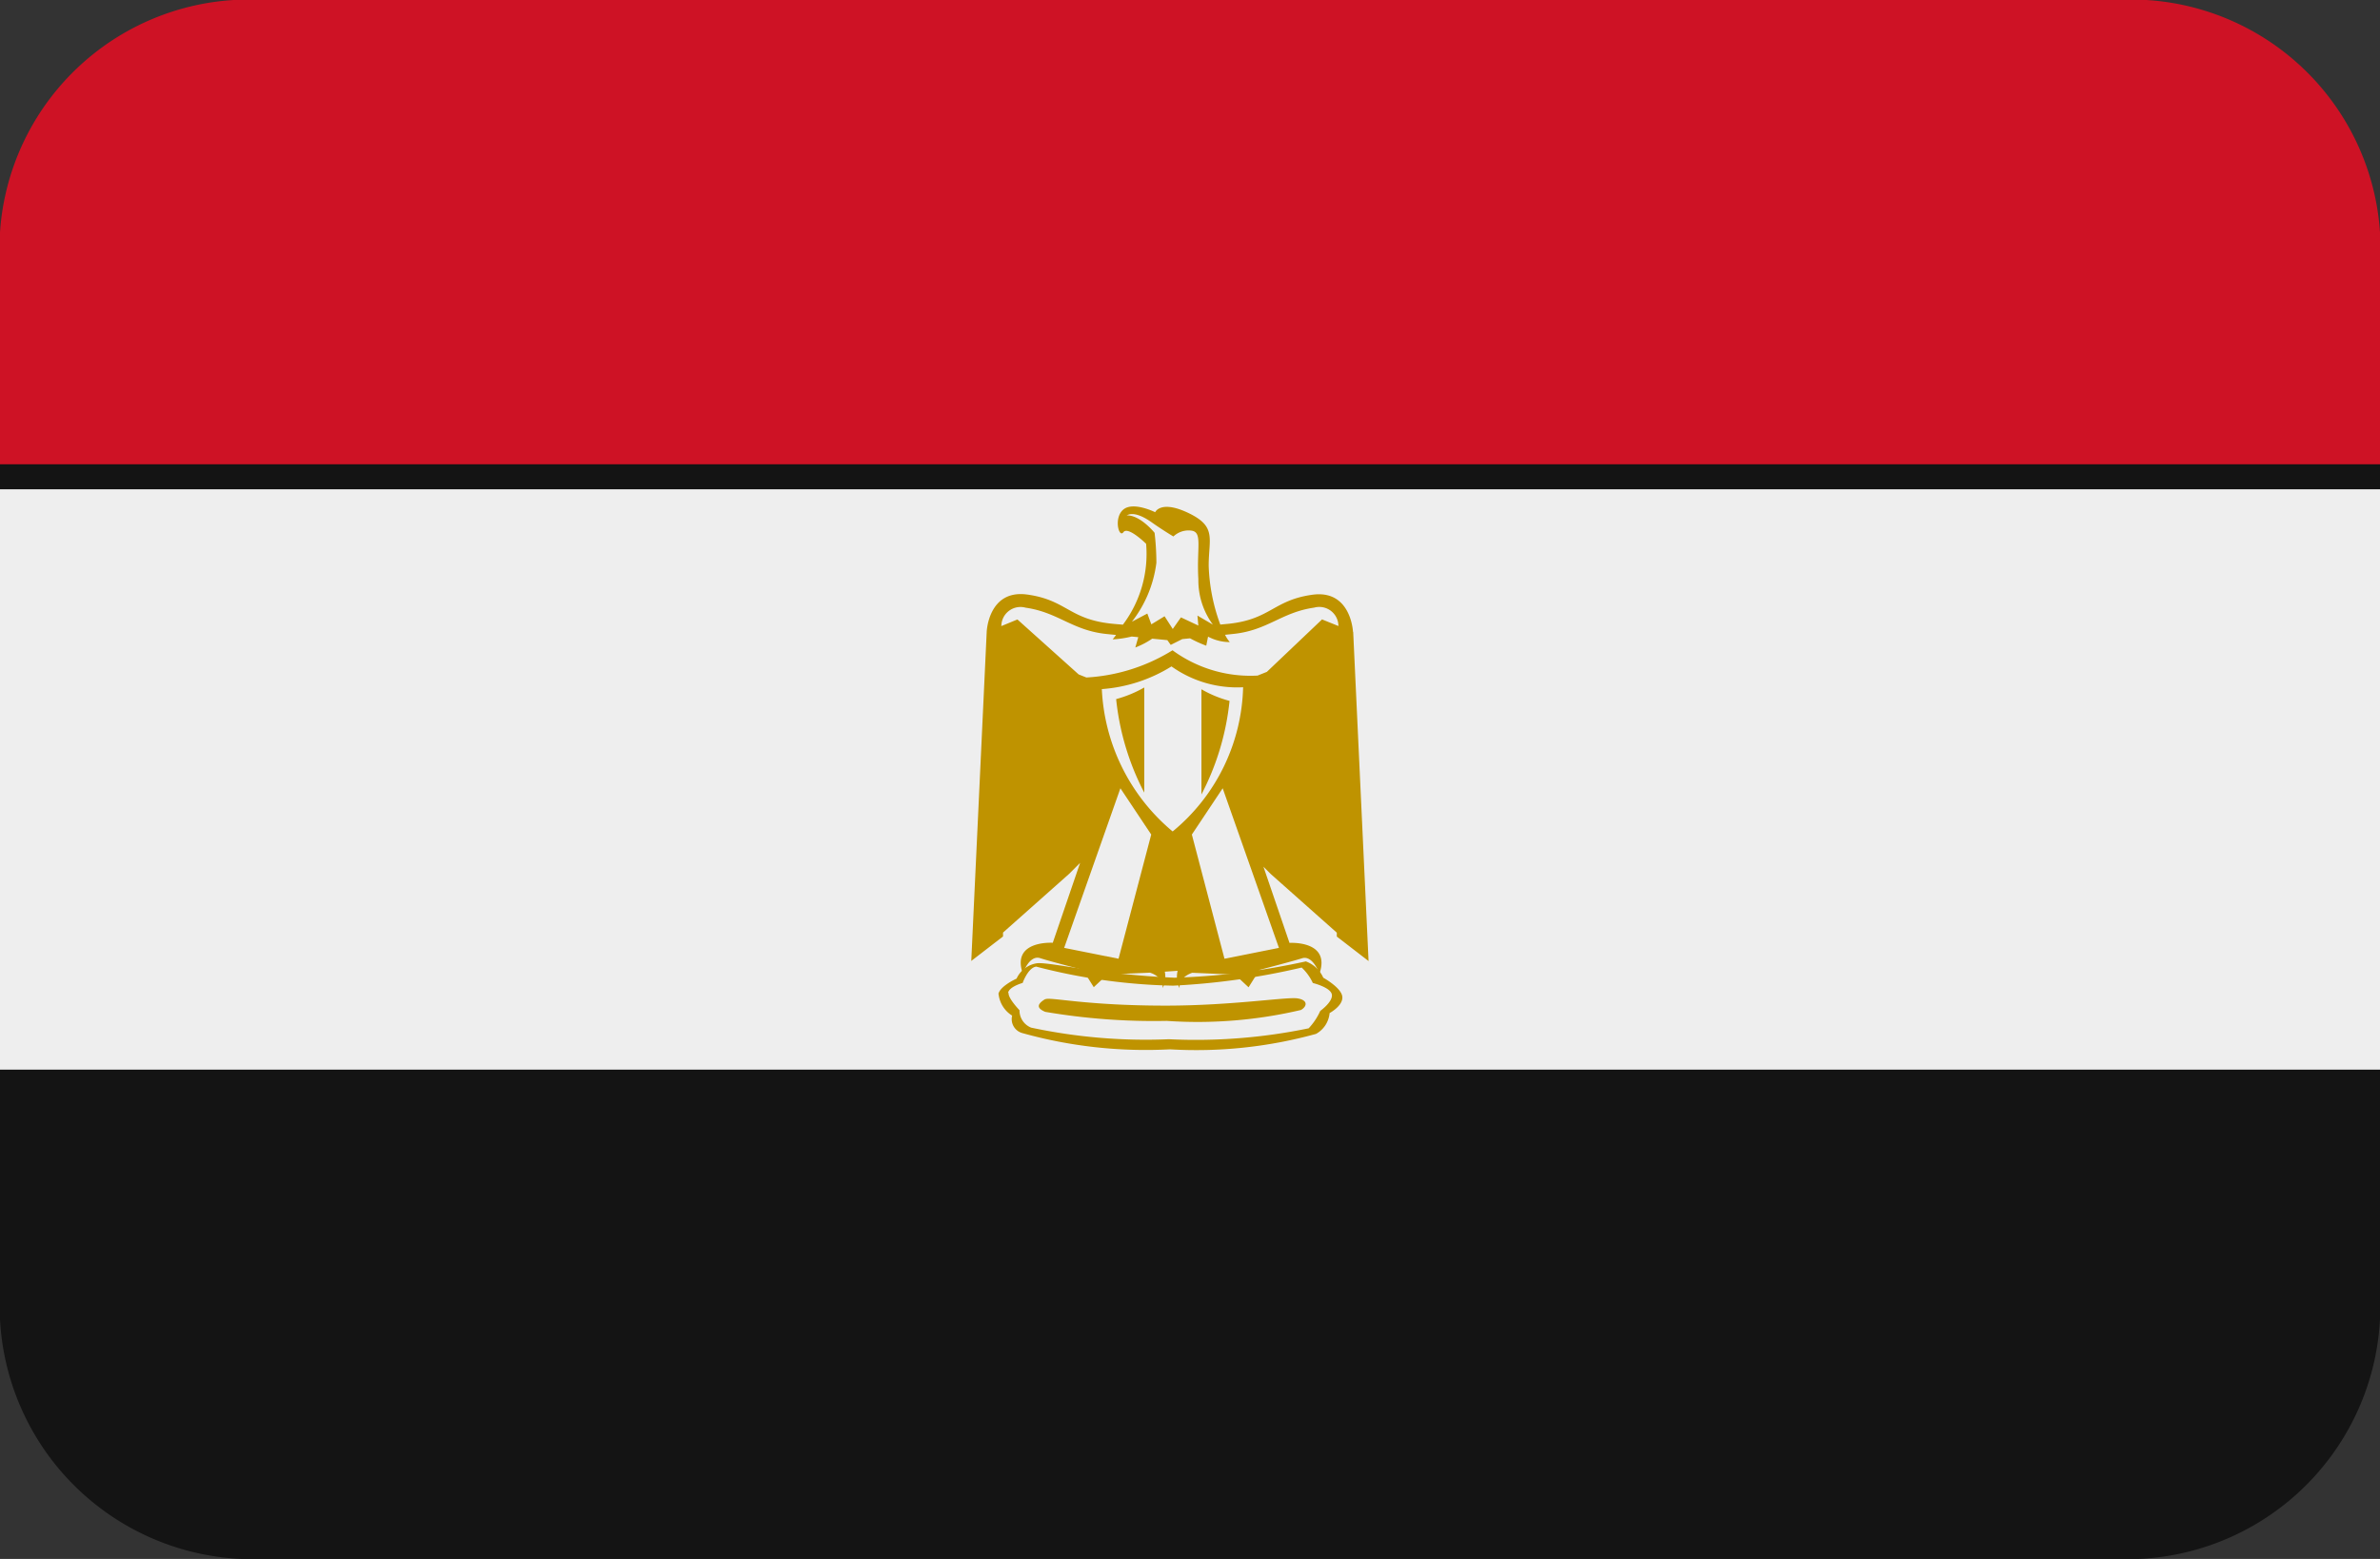
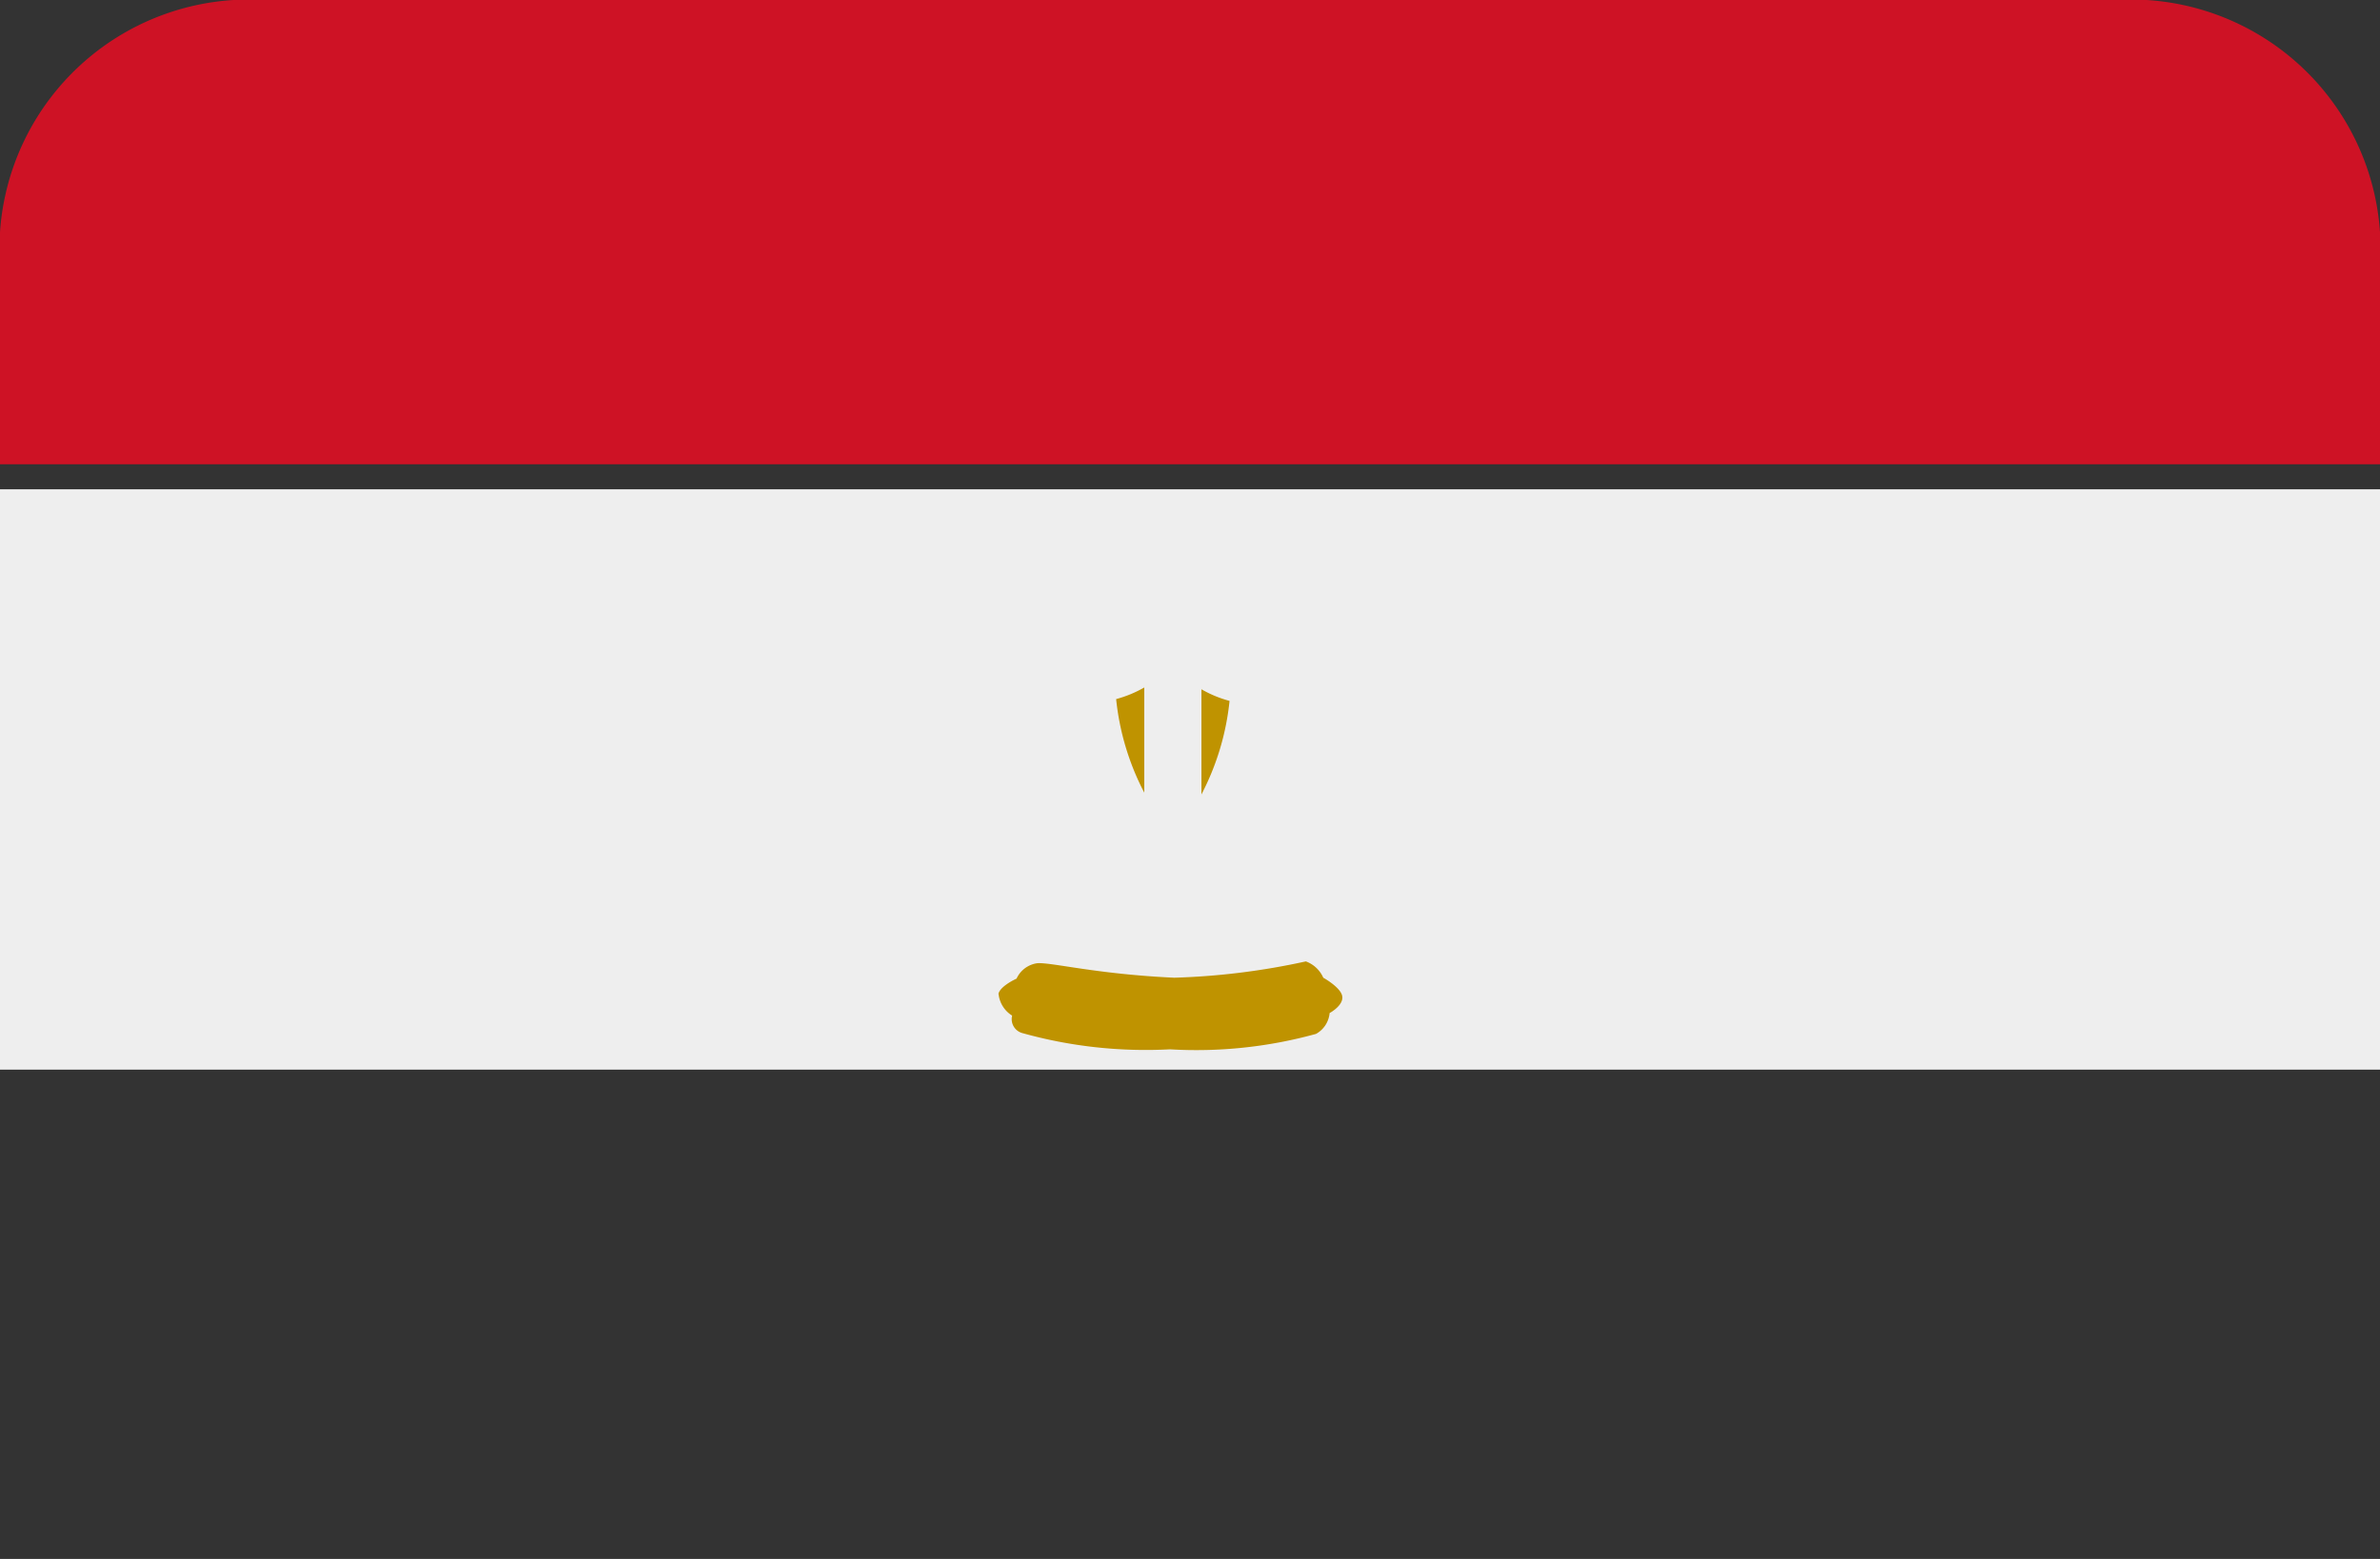
<svg xmlns="http://www.w3.org/2000/svg" id="flag-for-flag-egypt-svgrepo-com" width="41" height="26.862" viewBox="0 0 41 26.862">
  <rect x="0" y="0" width="41" height="26.862" fill="#333333" stroke="none" />
-   <path id="Path_64" data-name="Path 64" d="M41,27.729a4.36,4.36,0,0,1-4.556,4.133H4.556A4.36,4.36,0,0,1,0,27.729V9.133A4.36,4.36,0,0,1,4.556,5H36.444A4.36,4.36,0,0,1,41,9.133Z" transform="translate(0 -5)" fill="#141414" />
  <path id="Path_65" data-name="Path 65" d="M0,13H41V23H0Z" transform="translate(0 -4.569)" fill="#eee" />
  <path id="Path_66" data-name="Path 66" d="M36.444,5H4.556A4.3,4.3,0,0,0,0,9v4H41V9A4.3,4.3,0,0,0,36.444,5Z" transform="translate(0 -5)" fill="#ce1225" />
  <path id="Path_67" data-name="Path 67" d="M14.75,21.562a.5.5,0,0,0,.234.375.249.249,0,0,0,.172.3,7.9,7.9,0,0,0,2.547.281,7.738,7.738,0,0,0,2.516-.266.457.457,0,0,0,.234-.359s.234-.125.219-.281-.328-.328-.328-.328a.527.527,0,0,0-.3-.281,12.2,12.2,0,0,1-2.266.281c-1.344-.062-2.109-.266-2.359-.25a.461.461,0,0,0-.359.266s-.282.125-.313.265Z" transform="translate(2.452 -4.437)" fill="#bf9300" />
-   <path id="Path_68" data-name="Path 68" d="M14.922,21.547c-.013.093.188.3.188.3a.318.318,0,0,0,.2.3,9.449,9.449,0,0,0,2.375.2,9.585,9.585,0,0,0,2.406-.188,1.078,1.078,0,0,0,.2-.3s.219-.156.2-.281-.328-.2-.328-.2a.861.861,0,0,0-.192-.266,12.277,12.277,0,0,1-2.214.312,10.092,10.092,0,0,1-2.359-.328c-.141.016-.234.281-.234.281s-.235.064-.251.173Z" transform="translate(2.453 -4.44)" fill="#eee" />
-   <path id="Path_69" data-name="Path 69" d="M20.859,15.484s-.031-.734-.7-.641-.719.422-1.438.5l-.148.014a3.192,3.192,0,0,1-.2-1.014c0-.469.141-.672-.344-.906s-.578-.016-.578-.016-.375-.188-.547-.047-.078.5,0,.391.391.2.391.2a2.026,2.026,0,0,1-.4,1.394c-.071-.007-.128-.01-.208-.019-.719-.078-.766-.406-1.438-.5s-.7.641-.7.641l-.266,5.672.547-.422,0-.067,1.138-1.011.19-.19-.471,1.377s-.719-.047-.516.531c0,0,.109-.328.3-.266s.734.2.734.2l.188.3.234-.219.734-.031s.234.062.219.266a.446.446,0,0,0,.037-.283l.221-.015a.445.445,0,0,0,.034.3c-.016-.2.219-.266.219-.266l.734.031.235.219.188-.3s.546-.141.733-.2.3.266.3.266c.2-.578-.516-.531-.516-.531l-.449-1.313.126.126,1.138,1.011,0,.067.547.422-.265-5.673Zm-3.107,3.438a3.4,3.4,0,0,1-1.22-2.453,2.625,2.625,0,0,0,1.2-.391,1.948,1.948,0,0,0,1.234.359A3.323,3.323,0,0,1,17.752,18.922Zm2.576-3.656-.953.906-.16.064A2.27,2.27,0,0,1,17.75,15.8a3.143,3.143,0,0,1-1.484.469l-.133-.053-1.055-.947-.277.114a.33.33,0,0,1,.418-.317c.564.081.8.391,1.391.453l.168.017-.059.076a1.784,1.784,0,0,0,.328-.049l.113.011-.051.178A1.4,1.4,0,0,0,17.4,15.6l.26.025.059.082.2-.1.133-.013a2.105,2.105,0,0,0,.279.127l.031-.156a.8.8,0,0,0,.375.094.56.56,0,0,1-.082-.126l.144-.015c.594-.062.826-.372,1.391-.453a.33.33,0,0,1,.418.317l-.278-.112Z" transform="translate(2.449 -4.595)" fill="#bf9300" />
-   <path id="Path_70" data-name="Path 70" d="M17.375,18.891l-.563,2.14-.937-.187.969-2.75Zm.7,0,.562,2.14.938-.187-.969-2.75Z" transform="translate(2.457 -4.511)" fill="#eee" />
  <path id="Path_71" data-name="Path 71" d="M16.766,16.641a4.468,4.468,0,0,0,.484,1.609V16.438a2.03,2.03,0,0,1-.484.2Zm1.953.031a4.468,4.468,0,0,1-.484,1.609V16.469a1.989,1.989,0,0,0,.484.2Z" transform="translate(2.462 -4.592)" fill="#bf9300" />
  <path id="Path_72" data-name="Path 72" d="M16.953,13.578s.109-.109.422.109c.2.142.383.25.383.25a.379.379,0,0,1,.316-.1c.188.031.083.292.114.838a1.29,1.29,0,0,0,.25.781l-.266-.156.016.172-.3-.141-.141.2-.141-.219-.228.139-.069-.186-.266.141a2.071,2.071,0,0,0,.422-1.016,4.56,4.56,0,0,0-.031-.516s-.249-.311-.484-.3Z" transform="translate(2.456 -4.693)" fill="#eee" />
-   <path id="Path_73" data-name="Path 73" d="M15.547,21.656c-.179.107-.109.172,0,.219a11.116,11.116,0,0,0,2.094.156,7.774,7.774,0,0,0,2.312-.188c.109-.062.125-.172-.062-.2s-1.125.125-2.266.125c-1.406,0-2-.156-2.078-.109Z" transform="translate(2.458 -4.44)" fill="#bf9300" />
</svg>